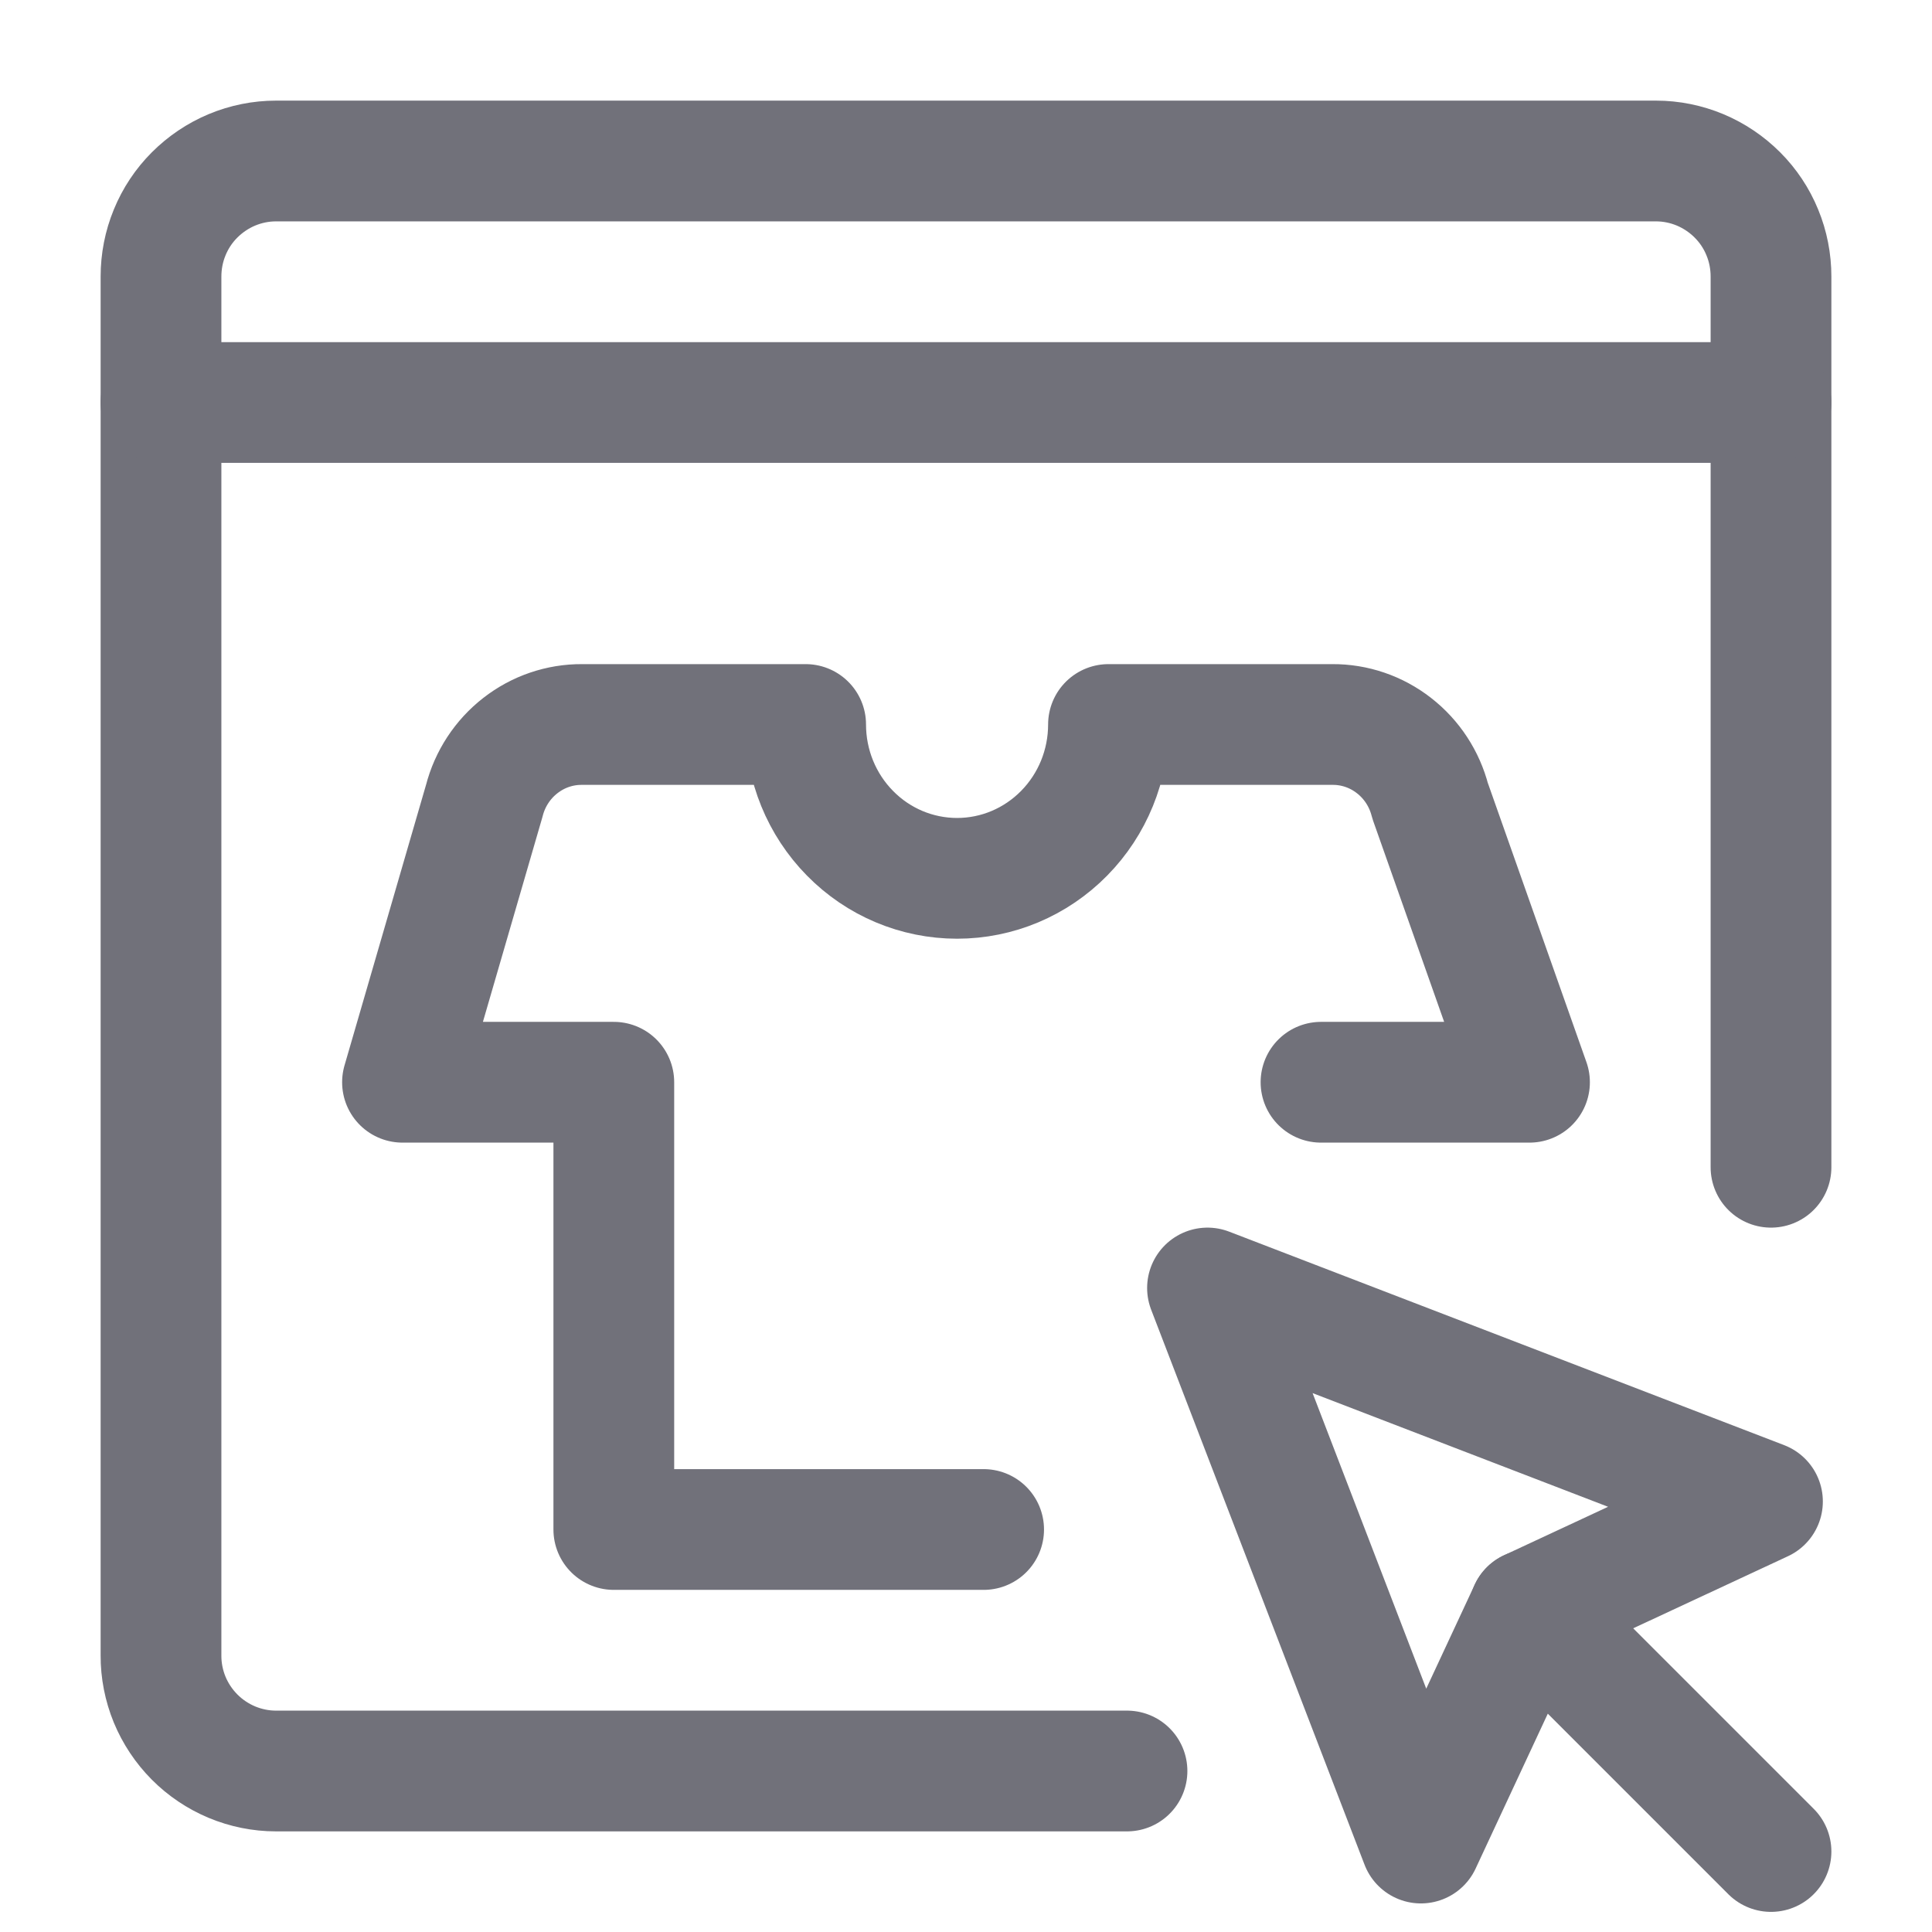
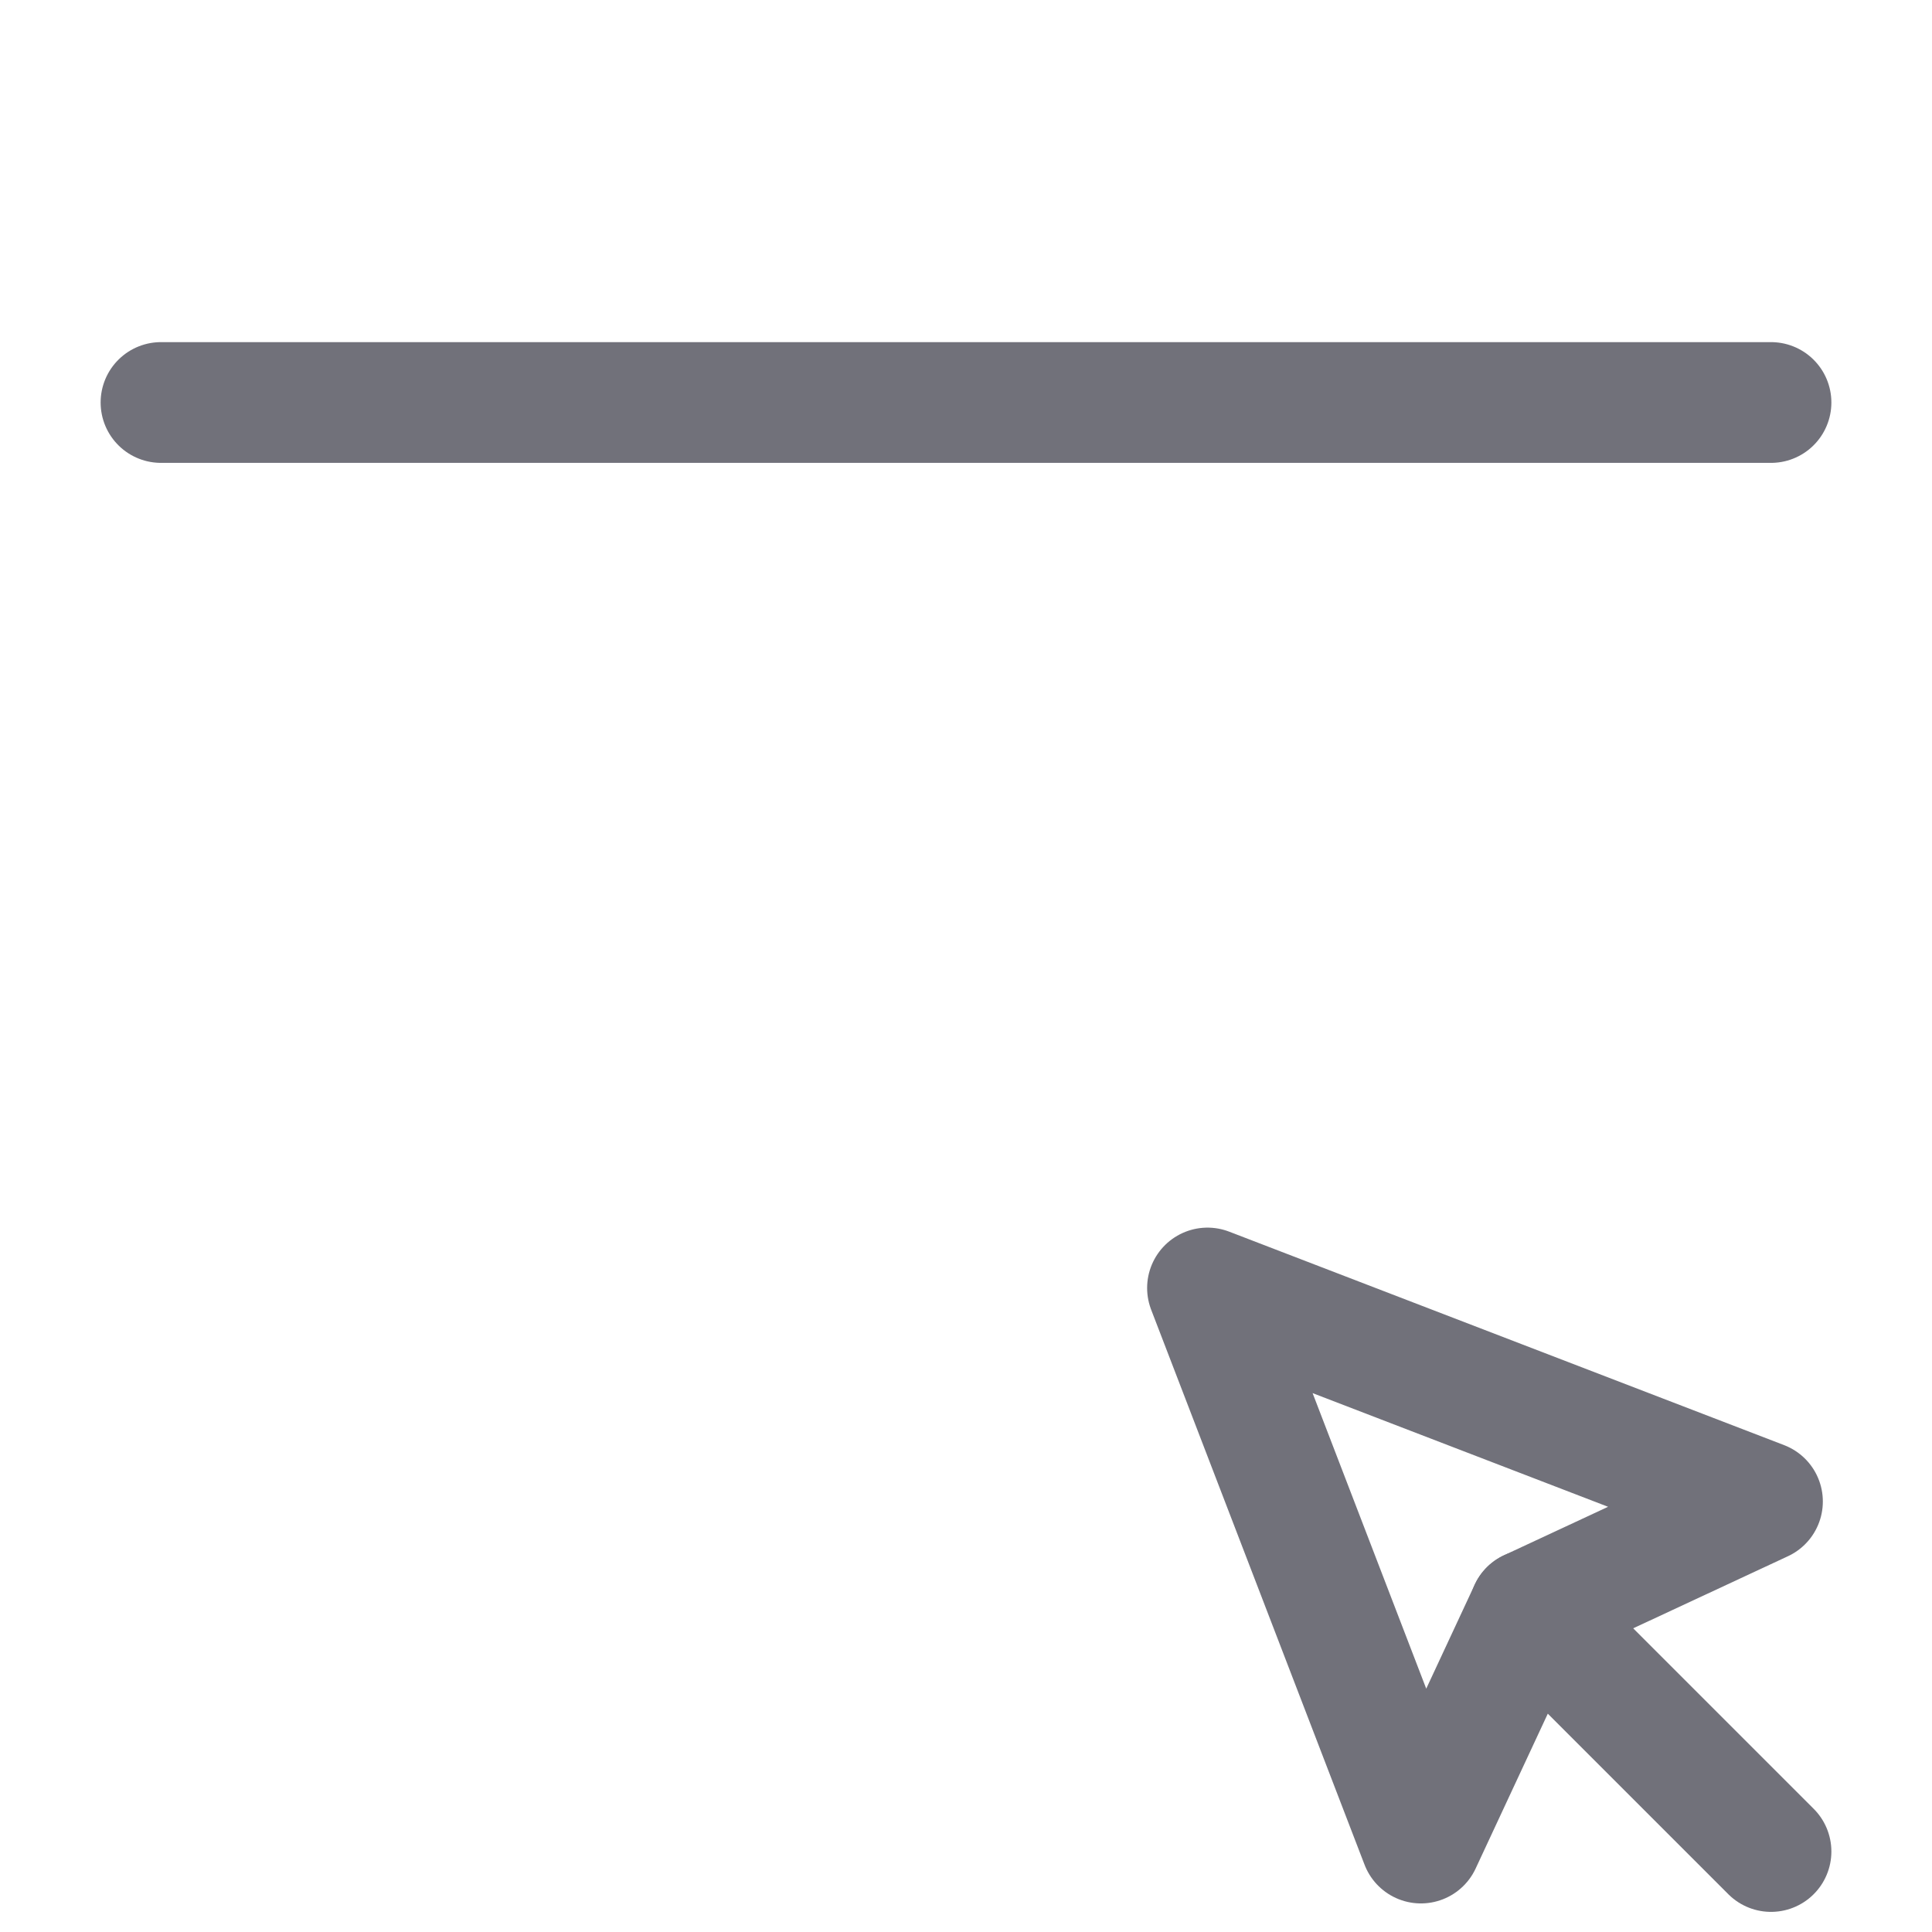
<svg xmlns="http://www.w3.org/2000/svg" width="800px" height="800px" viewBox="0 0 24 24" fill="none">
  <path d="M19 20L22 23" stroke="#71717A" stroke-width="1.5" stroke-linecap="round" stroke-linejoin="round" />
  <path d="M15 16L17.651 22.895L19 20L21.894 18.652L15 16Z" stroke="#71717A" stroke-width="1.5" stroke-linecap="round" stroke-linejoin="round" />
-   <path d="M12.219 19H7.625V13.444H5L6.016 9.947C6.086 9.674 6.244 9.433 6.464 9.262C6.684 9.09 6.954 8.998 7.231 9H10.008C10.008 9.507 10.206 9.993 10.559 10.351C10.911 10.71 11.39 10.911 11.889 10.911C12.388 10.911 12.866 10.71 13.219 10.351C13.572 9.993 13.77 9.507 13.77 9H16.55C16.827 8.998 17.097 9.09 17.317 9.262C17.537 9.433 17.695 9.674 17.765 9.947L19 13.444H16.41" stroke="#71717A" stroke-width="1.5" stroke-linecap="round" stroke-linejoin="round" />
-   <path d="M14 22H3.428C3.24 22 3.054 21.962 2.881 21.89C2.707 21.817 2.549 21.711 2.417 21.578C2.284 21.444 2.179 21.286 2.107 21.112C2.036 20.938 1.999 20.752 2 20.564V3.436C2 3.248 2.036 3.061 2.108 2.887C2.179 2.713 2.284 2.555 2.417 2.422C2.55 2.289 2.707 2.183 2.881 2.11C3.054 2.038 3.24 2 3.428 2H20.572C20.76 2 20.946 2.038 21.119 2.11C21.293 2.183 21.45 2.289 21.583 2.422C21.716 2.555 21.821 2.713 21.892 2.887C21.964 3.061 22 3.248 22 3.436V14.5" stroke="#71717A" stroke-width="1.5" stroke-linecap="round" stroke-linejoin="round" />
  <path d="M2 5H22" stroke="#71717A" stroke-width="1.5" stroke-linecap="round" stroke-linejoin="round" />
</svg>